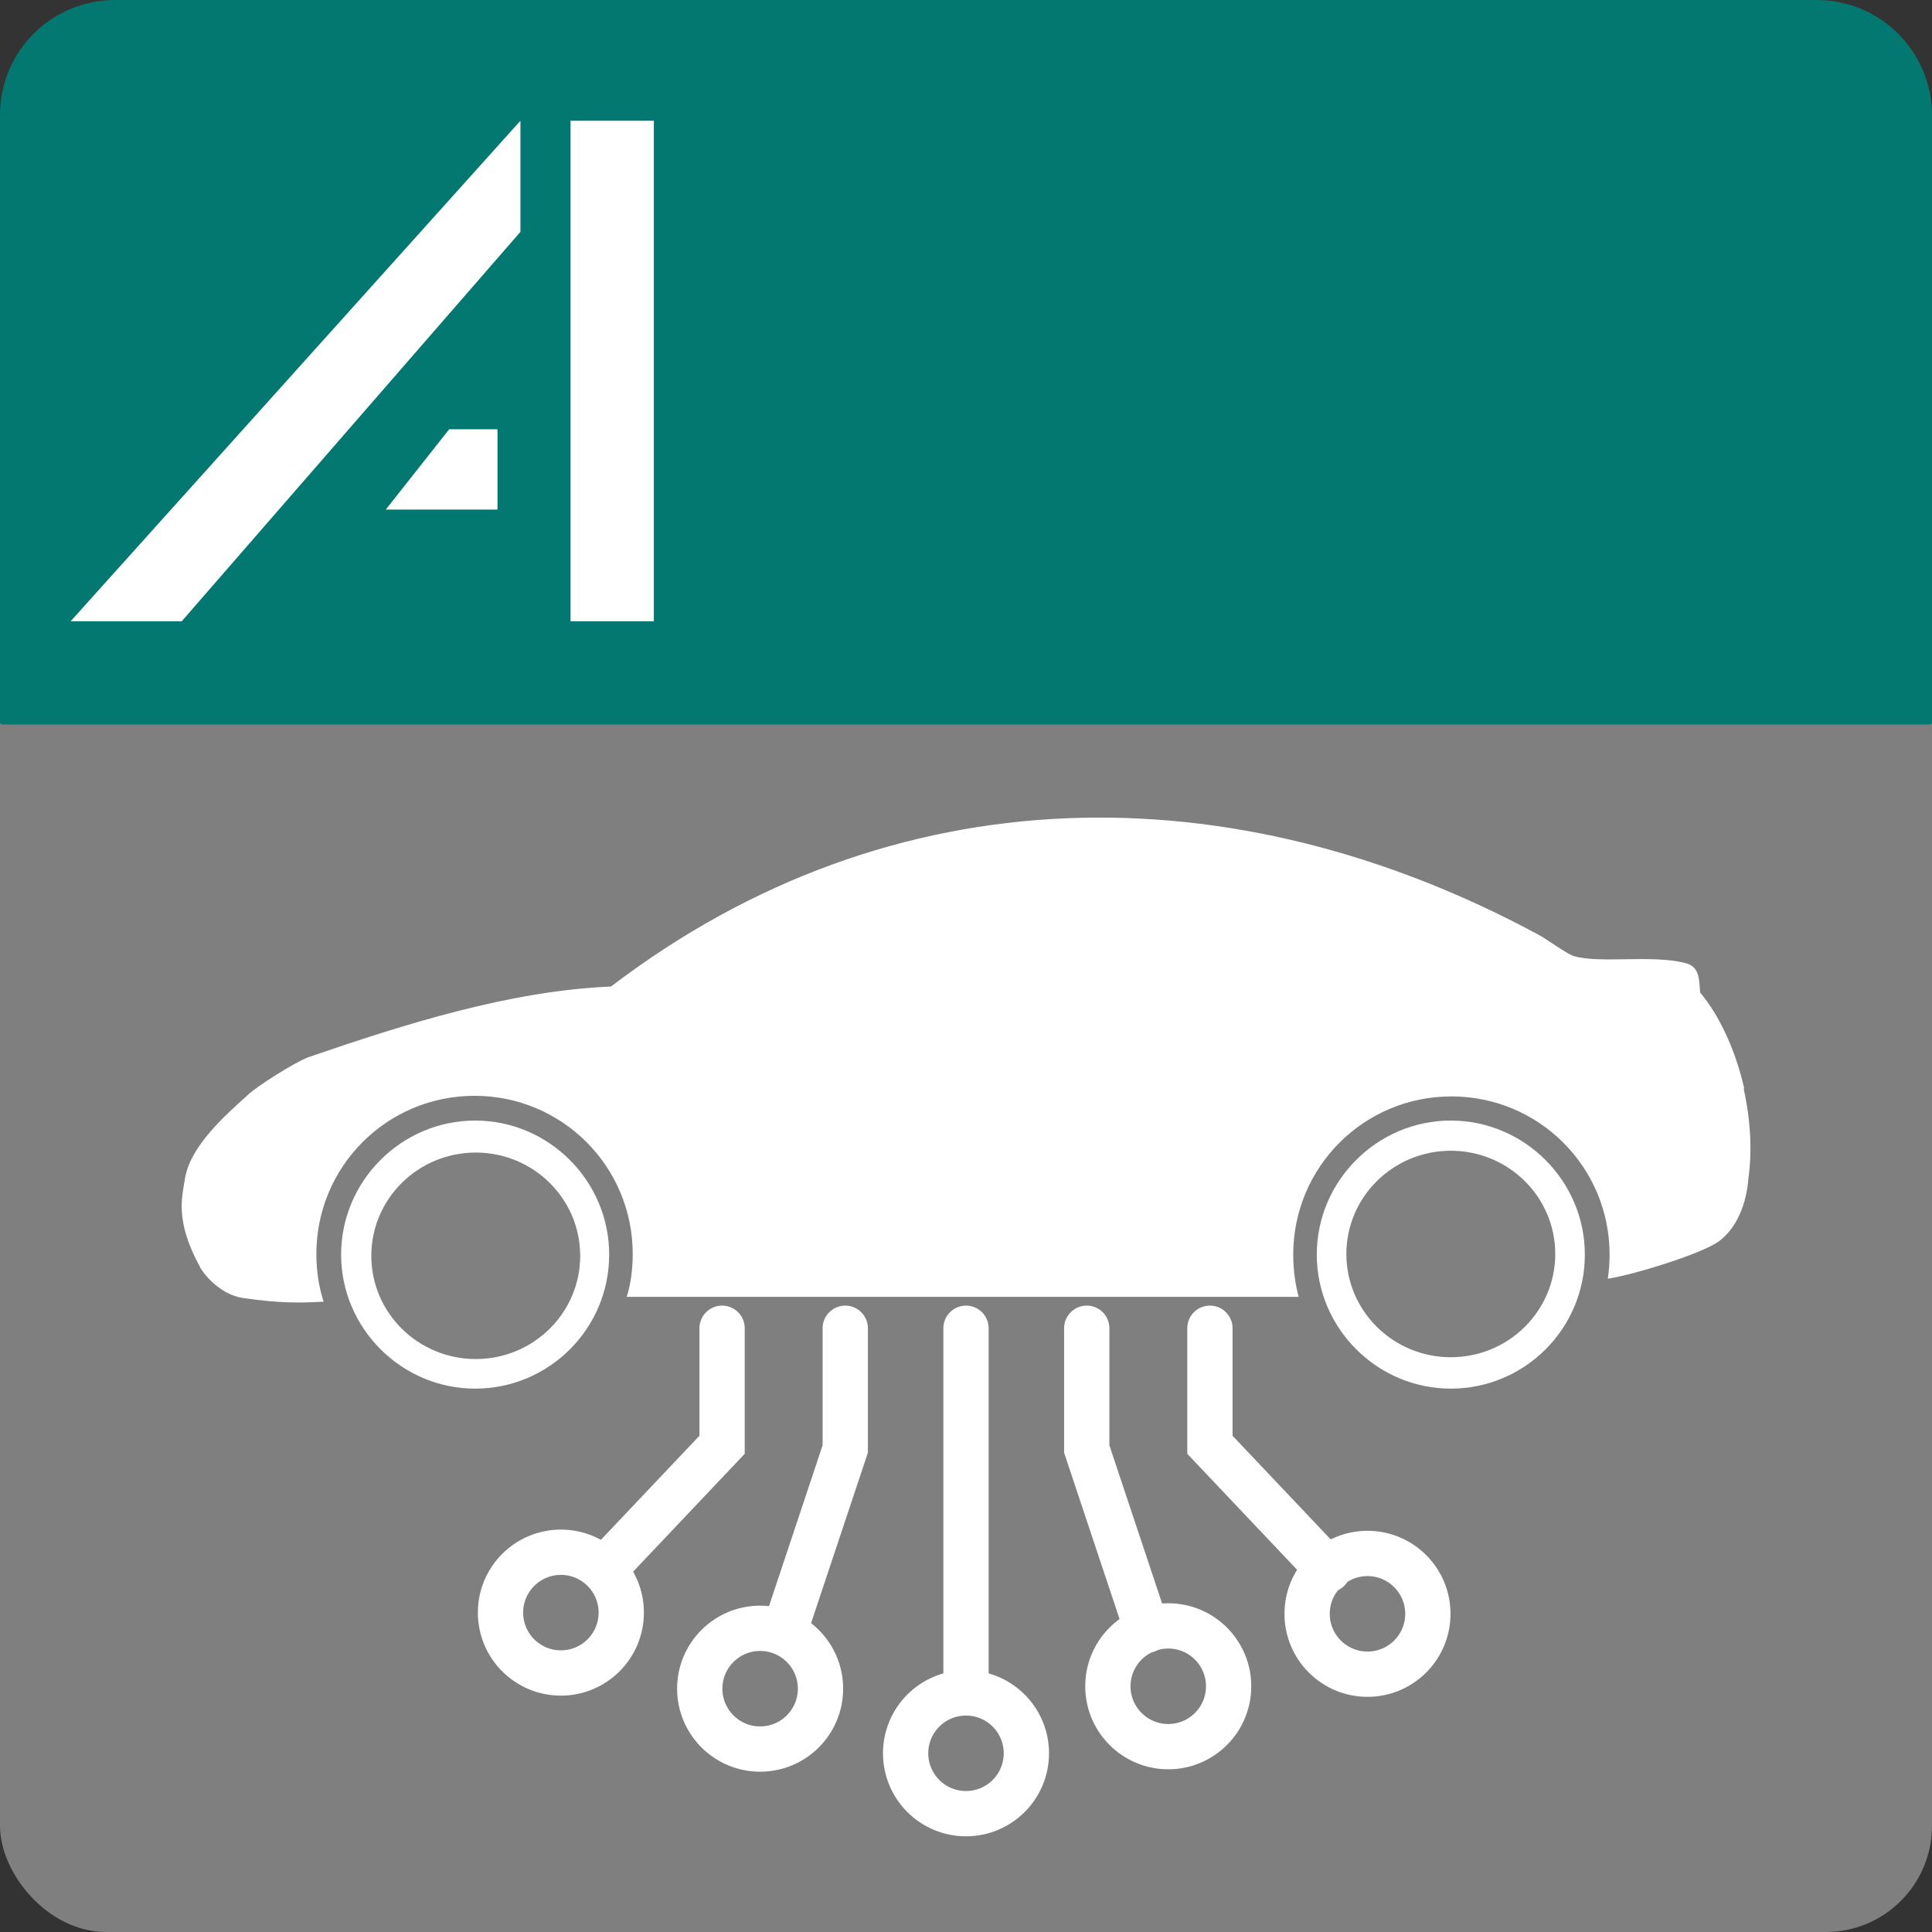
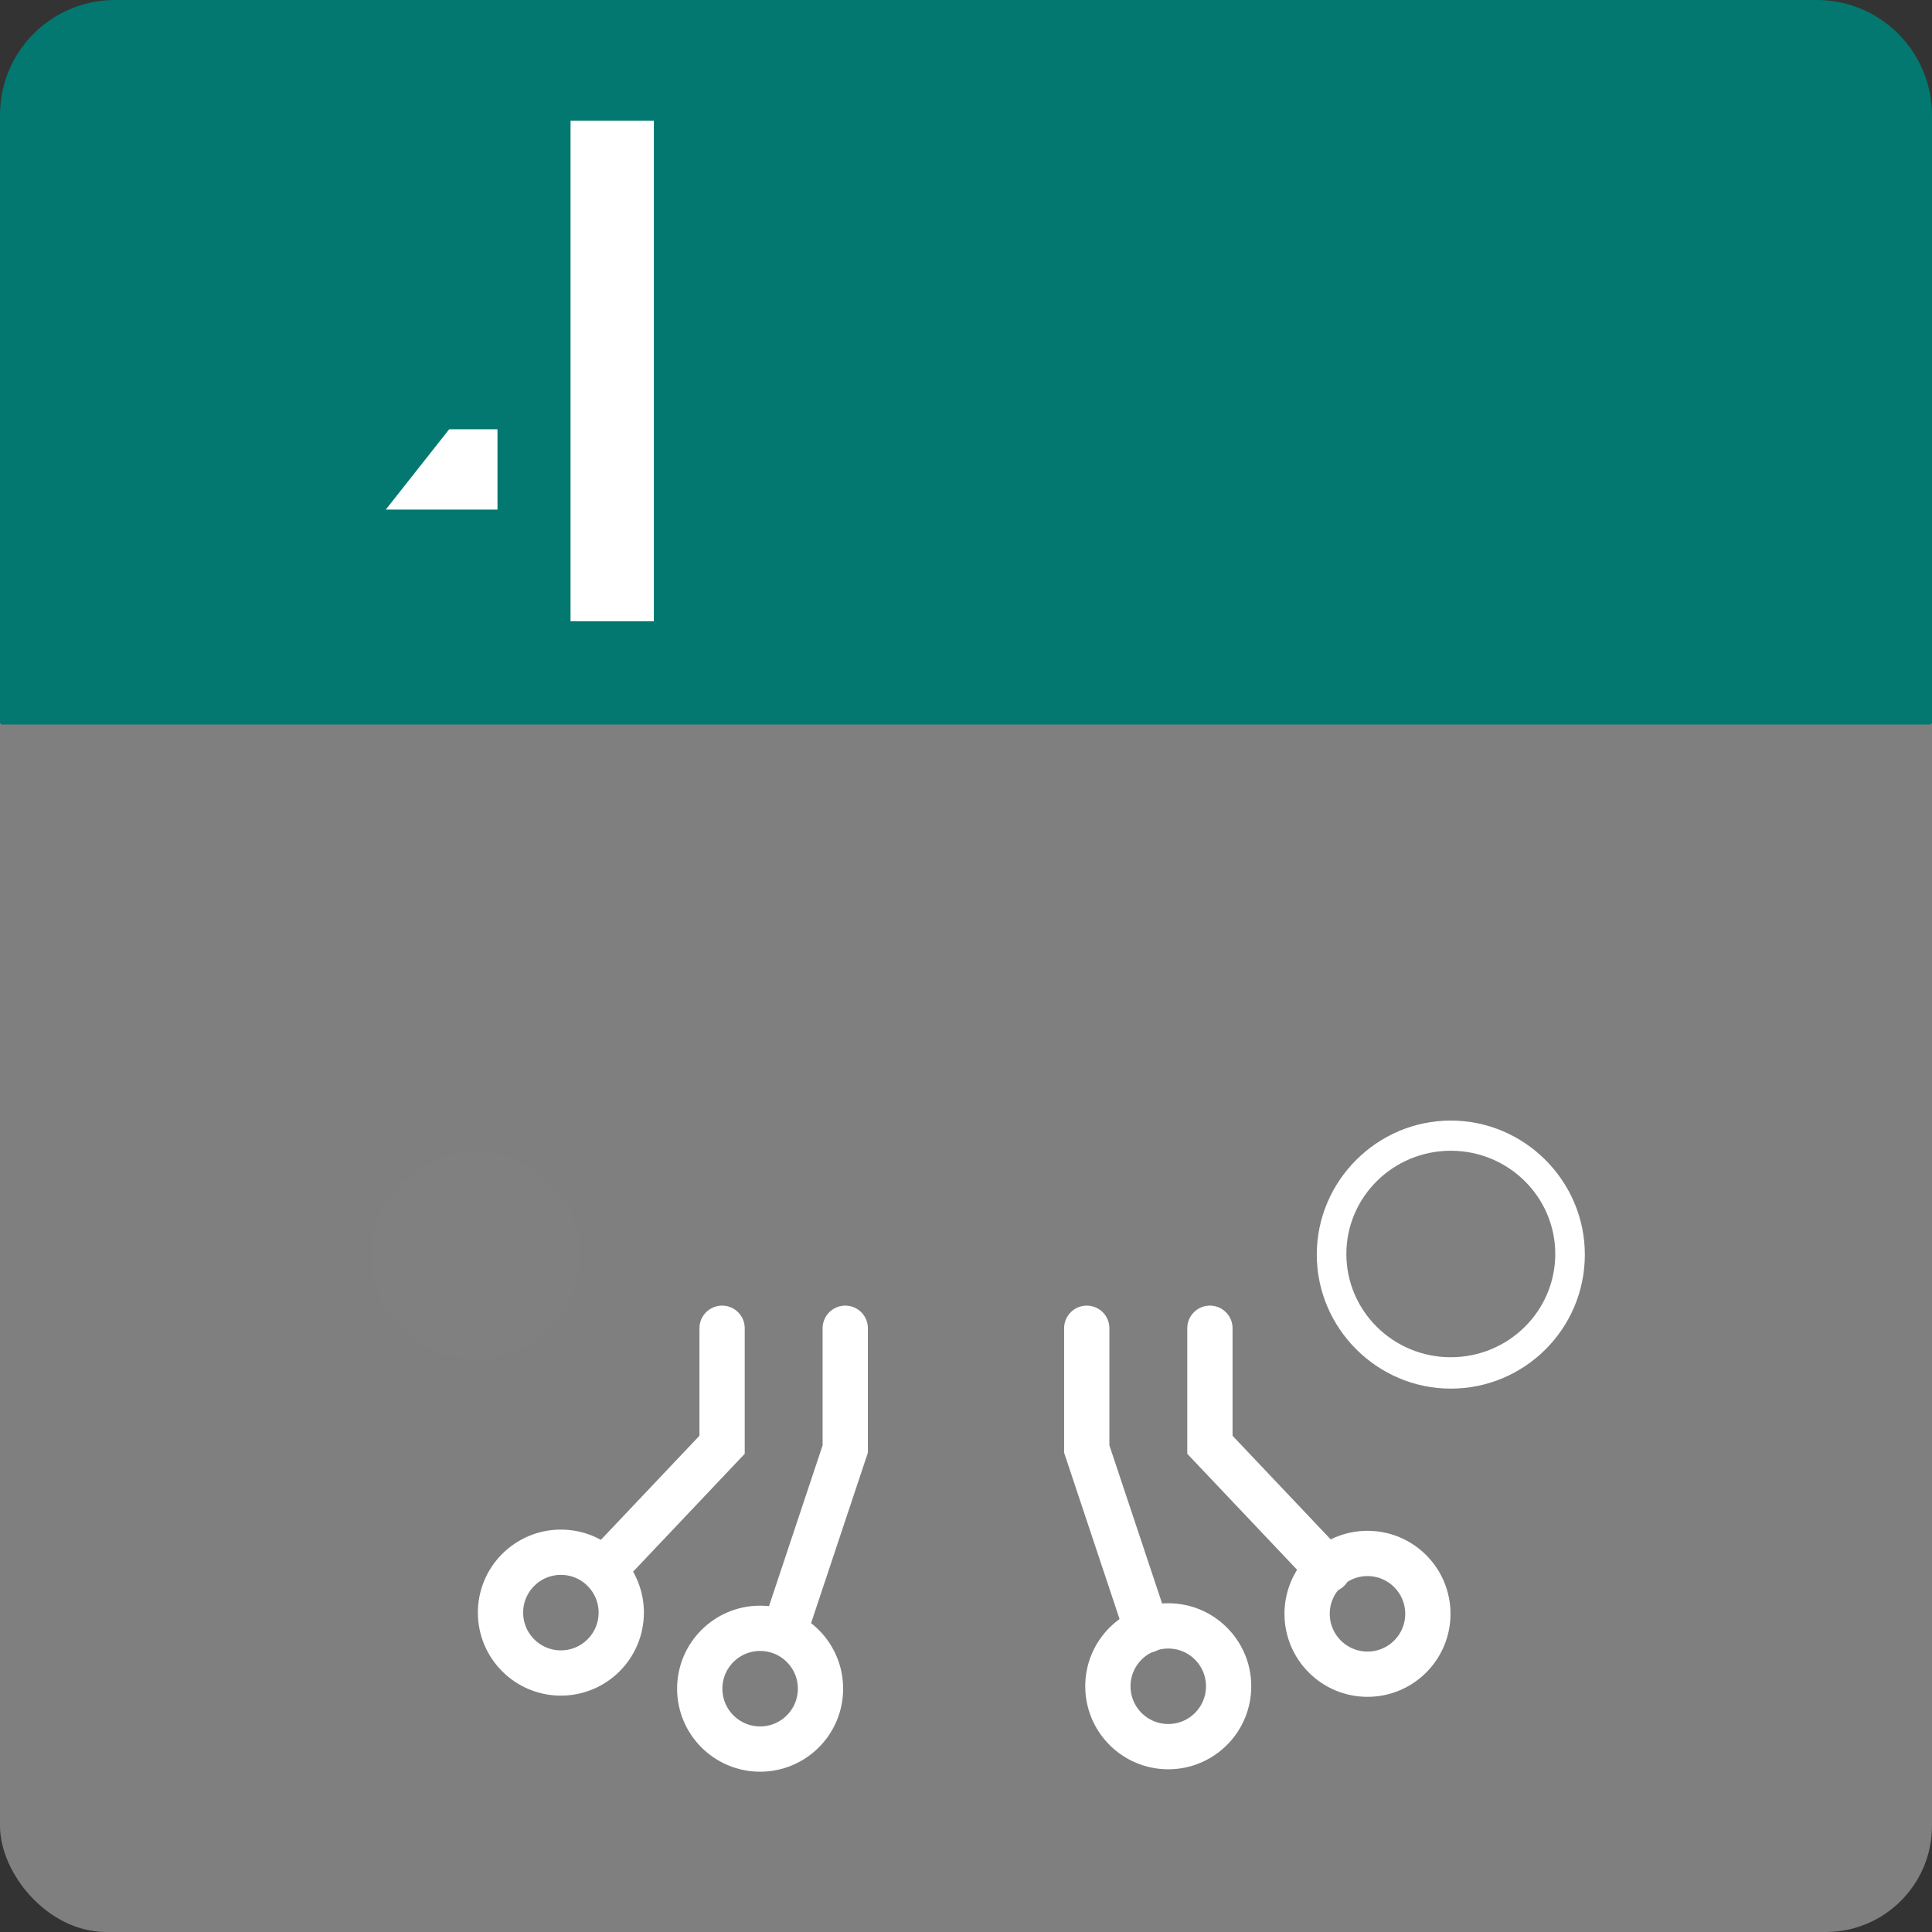
<svg xmlns="http://www.w3.org/2000/svg" id="a" viewBox="0 0 32 32">
  <rect x="0" y="0" width="32" height="32" fill="#333333" stroke="none" />
  <rect id="b" x="0" y="9" width="32" height="23" rx="1.76" ry="1.76" fill="#7f7f80" />
  <path id="c" d="M30.09,0H1.91C.85,0,0,.85,0,1.91v10.06s.01.03.03.03h31.94s.03-.01.03-.03V1.91c0-1.05-.85-1.91-1.91-1.91Z" fill="#037870" />
  <g id="d">
-     <polygon points="1.17 10.29 8.62 2 8.62 3.84 3.01 10.29 1.17 10.29" fill="#fff" />
    <rect x="9.45" y="2" width="1.38" height="8.29" fill="#fff" />
    <polygon points="8.24 8.44 6.39 8.44 7.44 7.11 8.24 7.11 8.24 8.44" fill="#fff" />
  </g>
  <g id="e">
    <g id="f">
      <g id="g">
        <path d="M26.25,20.78c0,1.23-1,2.22-2.22,2.22s-2.22-1-2.22-2.22,1-2.22,2.22-2.22,2.22,1,2.22,2.22ZM25.23,20.77c0-.66-.54-1.2-1.2-1.2s-1.2.54-1.2,1.2.54,1.2,1.2,1.2,1.2-.54,1.2-1.2Z" fill="#fff" />
-         <path d="M10.09,20.78c0,1.23-1,2.22-2.22,2.22s-2.22-1-2.22-2.22,1-2.22,2.22-2.22,2.22,1,2.22,2.22ZM9.07,20.77c0-.66-.54-1.2-1.2-1.2s-1.2.54-1.2,1.2.54,1.2,1.2,1.2,1.2-.54,1.2-1.2Z" fill="#fff" />
-         <path d="M28.89,18.03c-.15-.66-.42-1.22-.73-1.59-.02-.21,0-.43-.25-.49-.56-.14-1.38.01-1.83-.11-.14-.04-.46-.29-.62-.37-5.04-2.71-10.67-2.69-15.34.87-1.67.07-3.41.62-5.01,1.17-.22.08-.87.49-1.01.63-.4.36-.96.86-1.04,1.4-.04.28-.17.67.25,1.44.02.06.3.46.72.52.63.09.94.08,1.33.06-.08-.25-.12-.51-.12-.79,0-1.45,1.17-2.62,2.62-2.62s2.62,1.17,2.62,2.62c0,.25-.03.49-.1.71h11.13c-.06-.22-.09-.46-.09-.7,0-1.45,1.17-2.62,2.62-2.62s2.62,1.17,2.62,2.62c0,.13-.01.27-.03.4.45-.07,1.57-.42,1.84-.62.3-.22.46-.63.49-1.05.06-.43.04-.94-.08-1.48Z" fill="#fff" />
        <ellipse cx="24.03" cy="20.77" rx="1.73" ry="1.71" fill="gray" />
        <ellipse cx="7.88" cy="20.8" rx="1.73" ry="1.71" fill="gray" />
        <polyline points="14 22 14 24 13 27" fill="none" stroke="#fff" stroke-linecap="round" stroke-miterlimit="10" stroke-width=".75" />
      </g>
-       <line x1="16" y1="22" x2="16" y2="28" fill="none" stroke="#fff" stroke-linecap="round" stroke-miterlimit="10" stroke-width=".75" />
      <circle cx="9.29" cy="26.71" r="1" fill="none" stroke="#fff" stroke-miterlimit="10" stroke-width=".75" />
      <polyline points="11.96 22 11.96 23.93 10 26" fill="none" stroke="#fff" stroke-linecap="round" stroke-miterlimit="10" stroke-width=".75" />
      <polyline points="18 22 18 24 19 27" fill="none" stroke="#fff" stroke-linecap="round" stroke-miterlimit="10" stroke-width=".75" />
      <polyline points="20.04 22 20.04 23.93 22 26" fill="none" stroke="#fff" stroke-linecap="round" stroke-miterlimit="10" stroke-width=".75" />
      <circle cx="22.65" cy="26.73" r="1" fill="none" stroke="#fff" stroke-miterlimit="10" stroke-width=".75" />
-       <circle cx="16" cy="29.04" r="1" fill="none" stroke="#fff" stroke-miterlimit="10" stroke-width=".75" />
      <circle cx="12.59" cy="27.97" r="1" fill="none" stroke="#fff" stroke-miterlimit="10" stroke-width=".75" />
      <circle cx="19.35" cy="27.93" r="1" fill="none" stroke="#fff" stroke-miterlimit="10" stroke-width=".75" />
    </g>
  </g>
</svg>